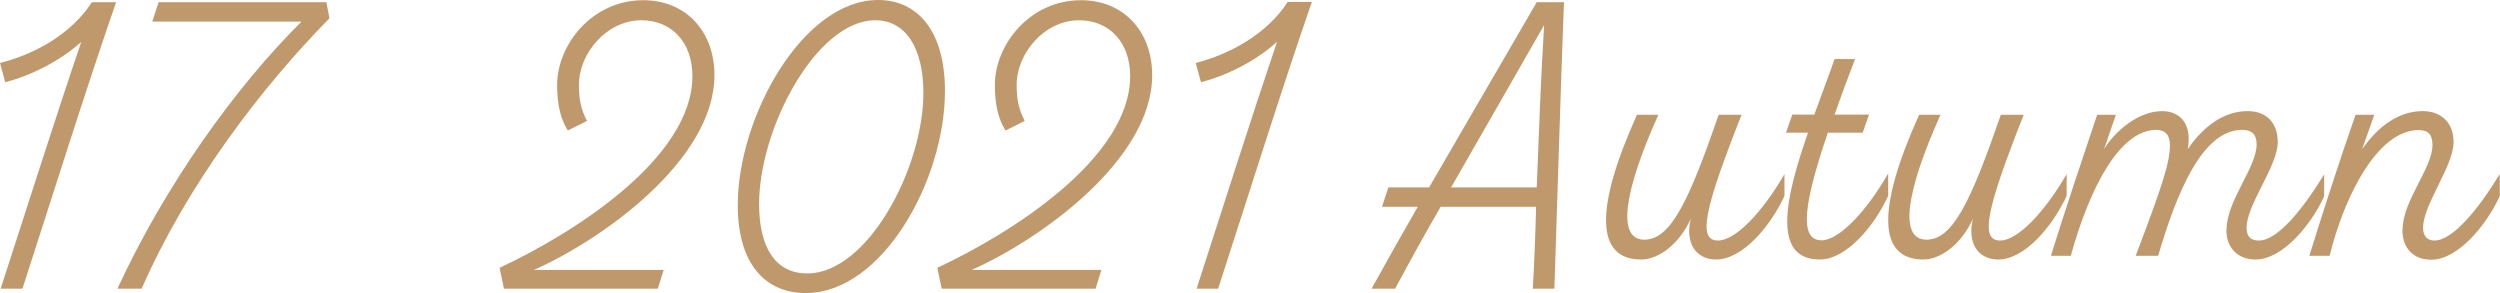
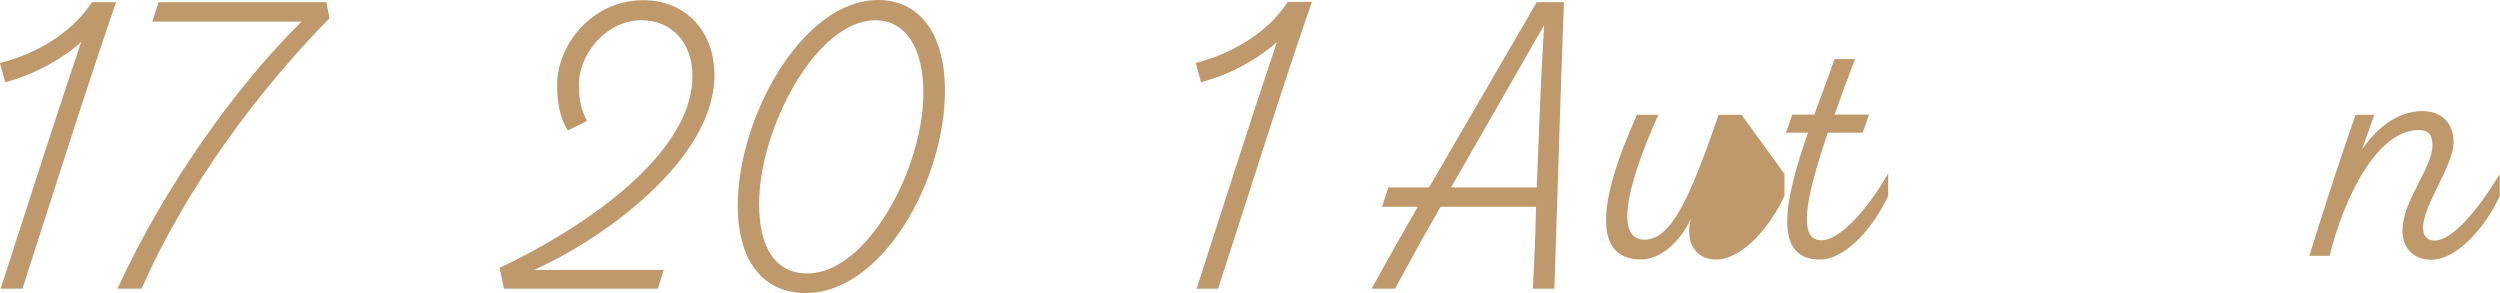
<svg xmlns="http://www.w3.org/2000/svg" id="_レイヤー_2" data-name="レイヤー_2" viewBox="0 0 114.74 13.45">
  <defs>
    <style>
      .cls-1 {
        fill: #bf986c;
      }
    </style>
  </defs>
  <g id="PC_Default__x28_1280px_x29__Outline">
    <g id="_レシピ17のコピー" data-name="レシピ17のコピー">
      <g>
        <path class="cls-1" d="M1.03,13.25H.03C1.15,9.81,2.51,5.51,3.73,1.92c-.96.88-2.38,1.58-3.49,1.85l-.24-.88C1.57,2.5,3.27,1.57,4.22.1h1.11C3.98,3.98,2.34,9.21,1.03,13.25Z" />
        <path class="cls-1" d="M14.98.1l.14.74c-3.1,3.15-6.51,7.6-8.62,12.41h-1.11C7.58,8.5,10.82,3.98,13.84.99h-6.85l.29-.89h7.71Z" />
        <path class="cls-1" d="M24.47,12.39h5.99l-.27.86h-7.06l-.2-.96c3.37-1.57,8.85-5.02,8.85-8.8,0-1.55-.96-2.56-2.34-2.56-1.6,0-2.87,1.52-2.87,2.97,0,.73.12,1.16.37,1.65l-.88.44c-.34-.54-.49-1.21-.49-2.09,0-1.84,1.6-3.89,3.95-3.89,1.96,0,3.27,1.43,3.27,3.44,0,3.9-5.18,7.57-8.31,8.95Z" />
        <path class="cls-1" d="M33.86,9.42c0-4.05,2.98-9.42,6.44-9.42,1.8,0,3.07,1.4,3.07,4.18,0,4.08-2.87,9.27-6.39,9.27-1.85,0-3.12-1.33-3.12-4.03ZM42.38,4.27c0-2.07-.81-3.34-2.21-3.34-2.7,0-5.33,4.96-5.33,8.43,0,2.02.76,3.19,2.21,3.19,2.77,0,5.33-4.84,5.33-8.28Z" />
-         <path class="cls-1" d="M44.56,12.39h5.99l-.27.86h-7.06l-.2-.96c3.37-1.57,8.85-5.02,8.85-8.8,0-1.55-.96-2.56-2.34-2.56-1.6,0-2.87,1.52-2.87,2.97,0,.73.12,1.16.37,1.65l-.88.44c-.34-.54-.49-1.21-.49-2.09,0-1.84,1.6-3.89,3.95-3.89,1.96,0,3.27,1.43,3.27,3.44,0,3.9-5.18,7.57-8.31,8.95Z" />
        <path class="cls-1" d="M55.91,13.25h-.99c1.11-3.44,2.48-7.74,3.69-11.33-.96.88-2.38,1.58-3.49,1.85l-.24-.88c1.57-.4,3.27-1.33,4.22-2.8h1.11c-1.35,3.88-2.98,9.1-4.3,13.15Z" />
        <path class="cls-1" d="M71.78.1c-.17,4.38-.29,8.77-.44,13.15h-.99c.07-1.23.12-2.5.15-3.76h-4.38c-.73,1.26-1.42,2.51-2.09,3.76h-1.08c.69-1.25,1.4-2.51,2.12-3.76h-1.64l.29-.89h1.87c1.64-2.83,3.3-5.67,4.94-8.5h1.25ZM70.53,8.6c.1-2.53.19-5.07.34-7.45-1.4,2.46-2.85,4.96-4.27,7.45h3.93Z" />
-         <path class="cls-1" d="M81.9,7.98v1.01c-.66,1.43-1.94,2.92-3.14,2.92-.94,0-1.43-.78-1.16-1.87-.51,1.13-1.45,1.87-2.28,1.87-2.06,0-2.16-2.28-.19-6.64h.98c-1.58,3.52-1.92,5.73-.64,5.73,1.21,0,2.04-1.77,3.41-5.73h1.05c-1.72,4.35-2.02,5.77-1.08,5.77.81,0,2.06-1.33,3.05-3.05Z" />
+         <path class="cls-1" d="M81.9,7.98v1.01c-.66,1.43-1.94,2.92-3.14,2.92-.94,0-1.43-.78-1.16-1.87-.51,1.13-1.45,1.87-2.28,1.87-2.06,0-2.16-2.28-.19-6.64h.98c-1.58,3.52-1.92,5.73-.64,5.73,1.21,0,2.04-1.77,3.41-5.73h1.05Z" />
        <path class="cls-1" d="M86.66,7.98v1.01c-.66,1.43-1.94,2.92-3.14,2.92-2.23,0-1.57-2.87-.54-5.82h-1.01l.29-.83h1.01c.32-.89.66-1.77.93-2.55h.94c-.35.91-.67,1.77-.94,2.55h1.58l-.29.83h-1.6c-1.06,3.12-1.37,4.94-.29,4.94.81,0,2.06-1.33,3.05-3.05Z" />
-         <path class="cls-1" d="M94.85,7.98v1.01c-.66,1.43-1.94,2.92-3.14,2.92-.94,0-1.43-.78-1.16-1.87-.51,1.13-1.45,1.87-2.28,1.87-2.06,0-2.16-2.28-.19-6.64h.98c-1.58,3.52-1.92,5.73-.64,5.73,1.21,0,2.04-1.77,3.41-5.73h1.05c-1.72,4.35-2.02,5.77-1.08,5.77.81,0,2.06-1.33,3.05-3.05Z" />
-         <path class="cls-1" d="M102.19,10.54c0-1.33,1.38-2.85,1.38-3.91,0-.46-.22-.67-.66-.67-1.85,0-3.02,2.93-3.86,5.78h-1.03c1.25-3.29,1.57-4.28,1.57-5.09,0-.46-.22-.69-.62-.69-1.67,0-3.05,2.61-3.93,5.78h-.91c.67-2.16,1.4-4.32,2.12-6.47h.86l-.54,1.57c.49-.81,1.57-1.74,2.66-1.74.86,0,1.38.62,1.18,1.74.79-1.13,1.72-1.74,2.75-1.74.88,0,1.38.56,1.38,1.42,0,1.1-1.43,2.87-1.43,3.93,0,.39.17.59.56.59.86,0,2.01-1.42,3-3.04v1.01c-.66,1.43-1.97,2.9-3.14,2.9-.81,0-1.35-.51-1.35-1.37Z" />
        <path class="cls-1" d="M110.27,10.54c0-1.33,1.37-2.82,1.37-3.88,0-.46-.17-.69-.64-.69-1.85,0-3.39,2.97-4.08,5.77h-.93c.67-2.16,1.37-4.32,2.12-6.47h.86l-.56,1.58c.79-1.13,1.75-1.75,2.78-1.75.88,0,1.42.56,1.42,1.42,0,1.1-1.4,2.87-1.4,3.93,0,.39.19.59.52.59.84,0,2.01-1.43,3-3.05v1.01c-.66,1.43-1.97,2.92-3.14,2.92-.81,0-1.33-.51-1.33-1.37Z" />
      </g>
    </g>
  </g>
</svg>